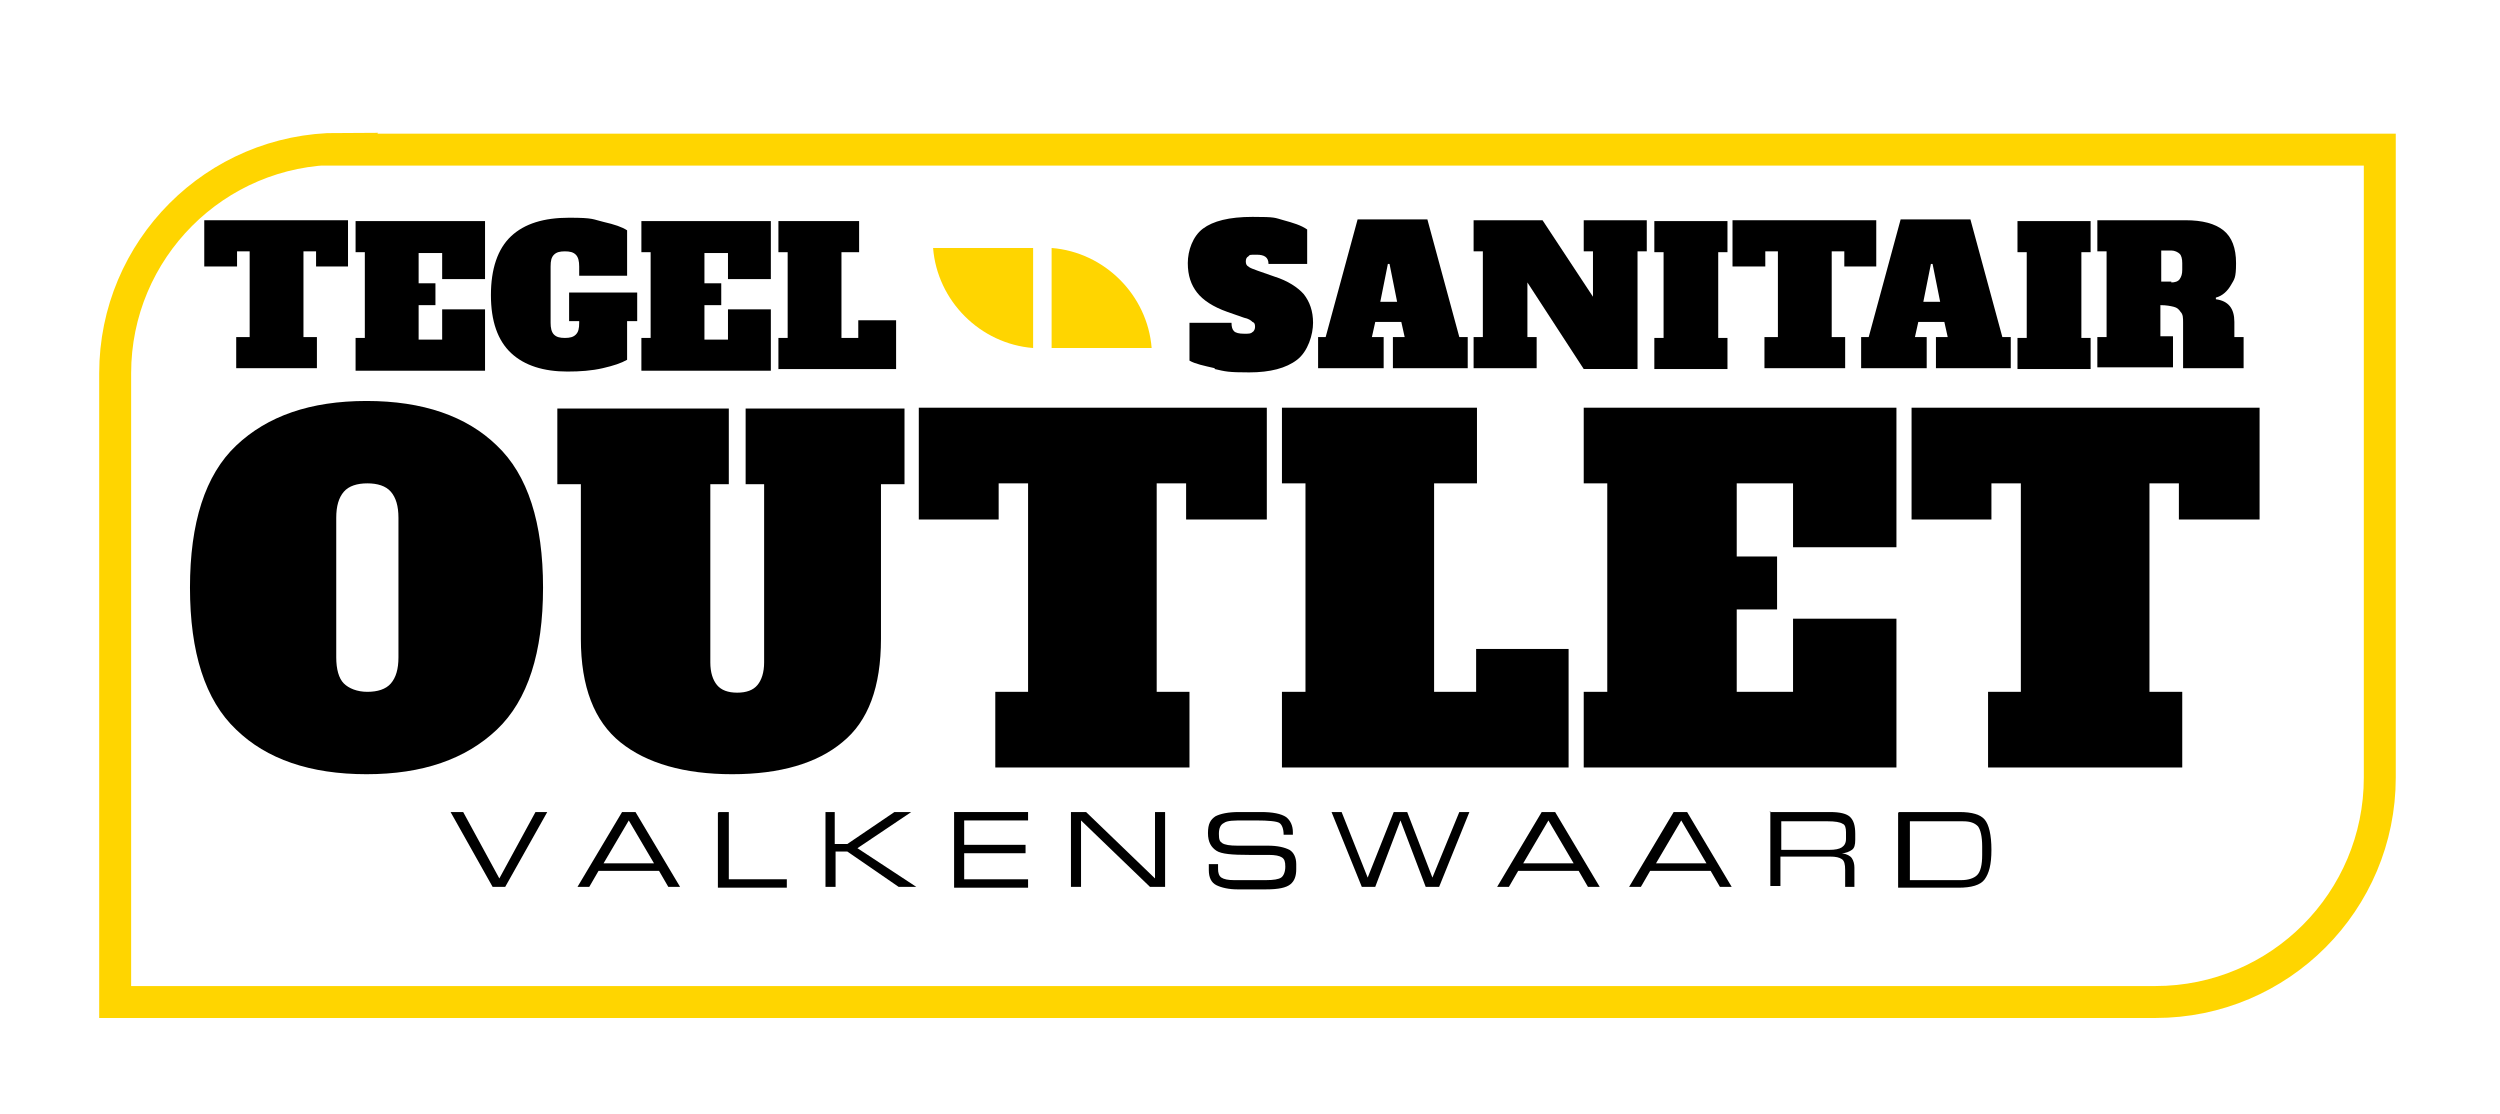
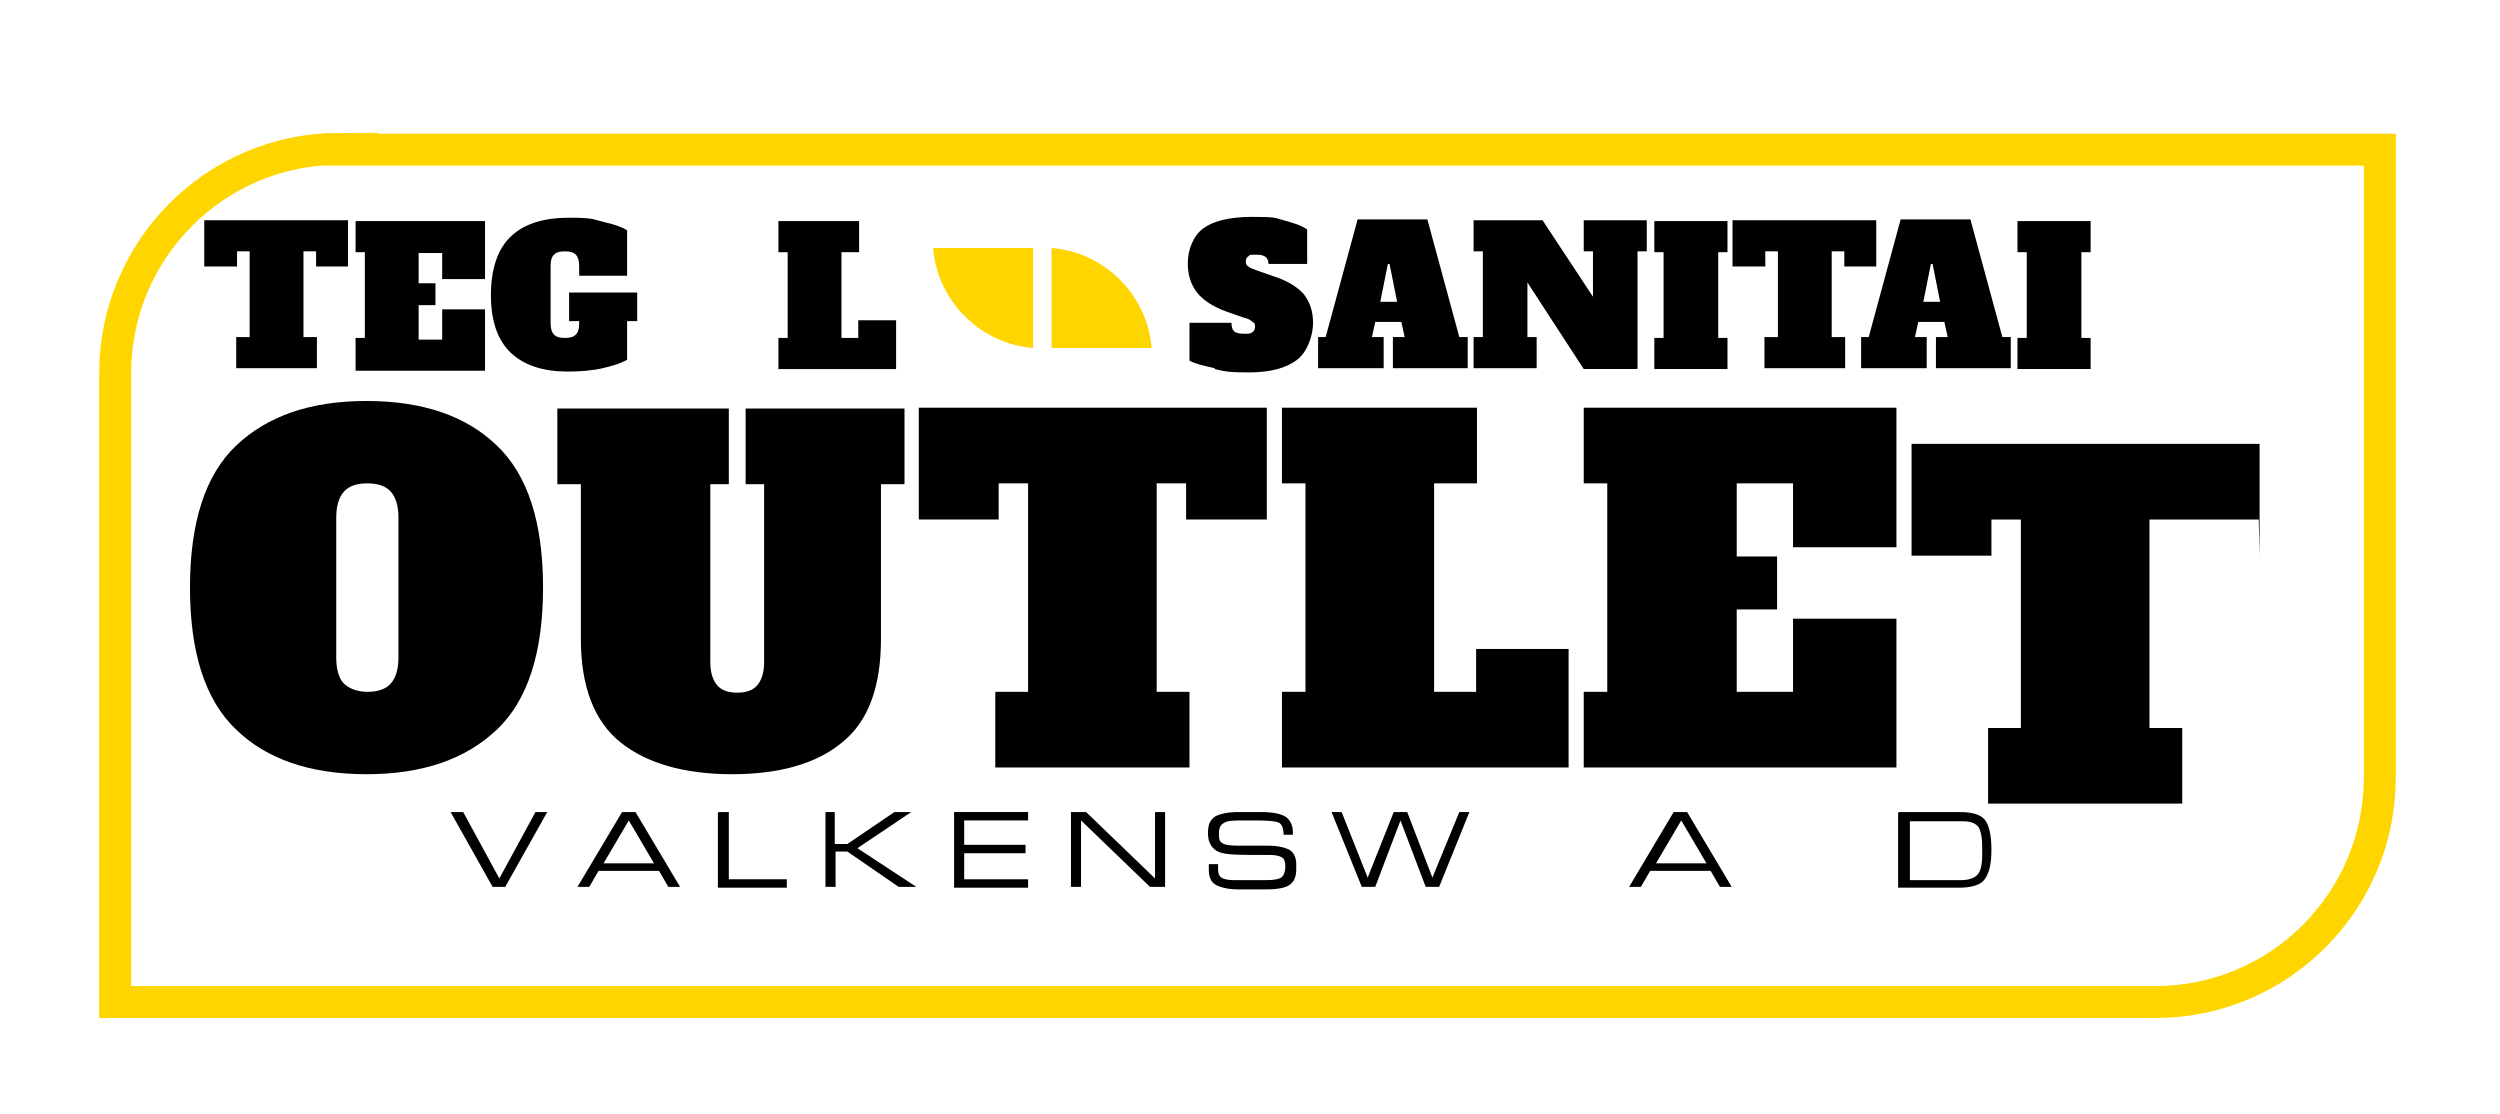
<svg xmlns="http://www.w3.org/2000/svg" version="1.1" viewBox="0 0 297.4 132.5">
  <defs>
    <style>
      .cls-1 {
        fill: #fff;
        filter: url(#drop-shadow-1);
        stroke: #ffd500;
        stroke-miterlimit: 10;
        stroke-width: 3.8px;
      }

      .cls-2 {
        fill: #ffd500;
      }
    </style>
    <filter id="drop-shadow-1" x="2.8" y="7.8" width="292" height="123" filterUnits="userSpaceOnUse">
      <feOffset dx="2.7" dy="2.7" />
      <feGaussianBlur result="blur" stdDeviation="2.7" />
      <feFlood flood-color="#231f20" flood-opacity=".8" />
      <feComposite in2="blur" operator="in" />
      <feComposite in="SourceGraphic" />
    </filter>
  </defs>
  <g>
    <g id="Layer_1">
      <path class="cls-1" d="M37.6,15.1h242.8v74.7c0,14.7-11.9,26.7-26.7,26.7H11V41.7c0-14.7,11.9-26.7,26.7-26.7Z" />
      <g>
        <g>
          <path d="M41.5,31.7h-3.9v-1.8h-1.5v10.2h1.6v3.7h-9.6v-3.7h1.6v-10.2h-1.5v1.8h-3.9v-5.5h17.1v5.5Z" />
          <path d="M42.3,43.9v-3.7h1.1v-10.2h-1.1v-3.7h15.4v6.9h-5.1v-3.1h-2.8v3.6h2v2.6h-2v4.1h2.8v-3.6h5.1v7.3h-15.4Z" />
          <path d="M75.7,38.2h-1.1v4.6c-.7.4-1.6.7-2.9,1-1.3.3-2.7.4-4.2.4-2.8,0-5.1-.7-6.7-2.2-1.6-1.5-2.4-3.8-2.4-6.9s.8-5.5,2.4-7,3.9-2.2,6.9-2.2,2.8.2,4.1.5c1.3.3,2.2.6,2.8,1v5.4h-5.7v-1.1c0-.6-.1-1.1-.4-1.4-.3-.3-.7-.4-1.3-.4s-1,.1-1.3.4c-.3.3-.4.7-.4,1.4v6.7c0,.6.1,1.1.4,1.4.3.3.7.4,1.3.4s1-.1,1.3-.4c.3-.3.4-.7.4-1.4v-.2h-1.2v-3.4h8.1v3.4Z" />
-           <path d="M76.3,43.9v-3.7h1.1v-10.2h-1.1v-3.7h15.4v6.9h-5.1v-3.1h-2.8v3.6h2v2.6h-2v4.1h2.8v-3.6h5.1v7.3h-15.4Z" />
          <path d="M92.6,43.9v-3.7h1.1v-10.2h-1.1v-3.7h9.6v3.7h-2.1v10.2h2v-2.1h4.5v5.8h-14.1Z" />
          <path d="M144.5,43.8c-1.3-.3-2.3-.5-3-.9v-4.5h5c0,.5.1.8.3,1s.6.3,1.2.3.8,0,1-.2c.2-.1.3-.4.3-.6s0-.5-.3-.6c-.2-.2-.5-.4-1-.5l-2-.7c-1.7-.6-2.9-1.4-3.6-2.3-.7-.9-1.1-2-1.1-3.5s.6-3.2,1.8-4.1c1.2-.9,3.1-1.4,5.9-1.4s2.6.1,3.7.4,2.1.6,2.8,1.1v4.1h-4.6c0-.8-.5-1.1-1.4-1.1s-.8,0-1,.2c-.2.1-.3.3-.3.6s.1.5.3.6c.2.2.6.3,1.1.5l2,.7c1.6.5,2.8,1.3,3.5,2.1.7.9,1.1,2,1.1,3.4s-.6,3.4-1.9,4.4c-1.3,1-3.2,1.5-5.7,1.5s-2.8-.1-4.1-.4Z" />
          <path d="M173.7,40.1h.9v3.7h-8.9v-3.7h1.4l-.4-1.8h-3.1l-.4,1.8h1.4v3.7h-7.8v-3.7h.9l3.8-14h8.3l3.8,14ZM164.1,35.9h2.1l-.9-4.5h-.2l-.9,4.5Z" />
          <path d="M188.4,26.2h7.5v3.7h-1.1v14h-6.4l-6.7-10.3v6.5h1.1v3.7h-7.5v-3.7h1.1v-10.2h-1.1v-3.7h8.2l6,9.1v-5.4h-1.1v-3.7Z" />
          <path d="M196.8,43.9v-3.7h1.1v-10.2h-1.1v-3.7h8.7v3.7h-1.1v10.2h1.1v3.7h-8.7Z" />
          <path d="M223.3,31.7h-3.9v-1.8h-1.5v10.2h1.6v3.7h-9.6v-3.7h1.6v-10.2h-1.5v1.8h-3.9v-5.5h17.1v5.5Z" />
          <path d="M238.3,40.1h.9v3.7h-8.9v-3.7h1.4l-.4-1.8h-3.1l-.4,1.8h1.4v3.7h-7.8v-3.7h.9l3.8-14h8.3l3.8,14ZM228.7,35.9h2.1l-.9-4.5h-.2l-.9,4.5Z" />
          <path d="M240,43.9v-3.7h1.1v-10.2h-1.1v-3.7h8.7v3.7h-1.1v10.2h1.1v3.7h-8.7Z" />
-           <path d="M249.5,40.1h1.1v-10.2h-1.1v-3.7h10.5c2,0,3.5.4,4.5,1.2,1,.8,1.5,2.1,1.5,3.9s-.2,1.9-.6,2.6c-.4.7-1,1.3-1.8,1.5v.2c1.5.2,2.2,1.1,2.2,2.7v1.8h1.1v3.7h-7.2v-5.4c0-.6,0-1-.3-1.3-.2-.3-.4-.5-.8-.6-.4-.1-.9-.2-1.6-.2v3.7h1.5v3.7h-9v-3.7ZM258.3,33.6c.4,0,.8-.1,1-.4s.3-.6.3-1.1v-.8c0-.5-.1-.9-.3-1.1s-.6-.4-1-.4h-1.2v3.7h1.2Z" />
          <path d="M28.1,86.8c-3.7-3.5-5.5-9.2-5.5-16.9s1.8-13.4,5.5-16.9c3.7-3.5,8.8-5.3,15.5-5.3s11.9,1.8,15.5,5.3c3.7,3.5,5.5,9.2,5.5,16.9s-1.8,13.4-5.5,16.9c-3.7,3.5-8.8,5.3-15.5,5.3s-11.9-1.8-15.5-5.3ZM46.5,81.3c.6-.7.9-1.7.9-3.1v-16.6c0-1.4-.3-2.4-.9-3.1-.6-.7-1.6-1-2.8-1s-2.2.3-2.8,1c-.6.7-.9,1.7-.9,3.1v16.6c0,1.4.3,2.5.9,3.1.6.6,1.6,1,2.8,1s2.2-.3,2.8-1Z" />
          <path d="M73.8,88.3c-3.1-2.5-4.7-6.6-4.7-12.3v-18.4h-2.8v-9h20.4v9h-2.2v21.2c0,1.2.3,2.1.8,2.7.5.6,1.3.9,2.4.9s1.9-.3,2.4-.9c.5-.6.8-1.5.8-2.7v-21.2h-2.2v-9h18.9v9h-2.8v18.4c0,5.7-1.5,9.8-4.6,12.3-3,2.5-7.4,3.8-13.1,3.8s-10.2-1.3-13.3-3.8Z" />
          <path d="M150.6,61.8h-9.5v-4.3h-3.5v24.8h3.9v9h-23.1v-9h3.9v-24.8h-3.5v4.3h-9.5v-13.3h41.4v13.3Z" />
          <path d="M152.5,91.3v-9h2.8v-24.8h-2.8v-9h23.2v9h-5.1v24.8h5v-5.1h11v14.1h-34.1Z" />
          <path d="M188.4,91.3v-9h2.8v-24.8h-2.8v-9h37.2v16.6h-12.3v-7.6h-6.7v8.7h4.8v6.3h-4.8v9.8h6.7v-8.7h12.3v17.7h-37.2Z" />
-           <path d="M268.7,61.8h-9.5v-4.3h-3.5v24.8h3.9v9h-23.1v-9h3.9v-24.8h-3.5v4.3h-9.5v-13.3h41.4v13.3Z" />
+           <path d="M268.7,61.8h-9.5h-3.5v24.8h3.9v9h-23.1v-9h3.9v-24.8h-3.5v4.3h-9.5v-13.3h41.4v13.3Z" />
          <path d="M53.7,96.6h1.4l4.3,7.9,4.3-7.9h1.4l-5,8.9h-1.5l-5-8.9Z" />
          <path d="M74.1,96.6h1.5l5.3,8.9h-1.4l-1.1-1.9h-7.2l-1.1,1.9h-1.4l5.3-8.9ZM74.8,97.6l-3,5.1h6l-3-5.1Z" />
          <path d="M85.5,96.6h1.2v8h6.9v1h-8.2v-8.9Z" />
          <path d="M98.1,96.6h1.2v3.8h1.5l5.6-3.8h2l-6.4,4.3,7,4.6h0s-2.1,0-2.1,0l-6.1-4.2h-1.4v4.2h-1.2v-8.9Z" />
          <path d="M113.5,96.6h8.8v1h-7.6v2.9h7.3v1h-7.3v3.1h7.6v1h-8.8v-8.9Z" />
          <path d="M127.4,96.6h1.8l8.2,7.9v-7.9h1.2v8.9h-1.8l-8.2-7.9v7.9h-1.2v-8.9Z" />
          <path d="M143.8,102.8h1.1v.6c0,.4.1.8.4,1,.3.2.8.3,1.5.3h3.8c.9,0,1.5-.1,1.8-.3.3-.2.5-.7.5-1.3s-.1-.9-.4-1.1c-.3-.2-.8-.3-1.6-.3h-2.3c-2,0-3.3-.1-3.9-.5s-1-1-1-2.1.3-1.6.9-2c.6-.3,1.5-.5,2.8-.5h2.6c1.4,0,2.4.2,3,.6.5.4.8,1,.8,1.8v.3h-1.1c0-.7-.2-1.2-.5-1.4-.3-.2-1.3-.3-2.8-.3h-1.3c-1.3,0-2.1,0-2.5.3-.4.2-.6.6-.6,1.3s.1.9.4,1.1c.3.2.9.3,1.8.3h3.6c1.2,0,2,.2,2.6.5.5.3.8.9.8,1.7v.6c0,.8-.2,1.4-.7,1.8-.5.4-1.4.6-2.9.6h-3.4c-1,0-1.9-.2-2.5-.5-.6-.3-.9-.9-.9-1.8v-.6Z" />
          <path d="M158.4,96.6h1.2l3.1,7.8,3.1-7.8h1.6l3,7.8,3.2-7.8h1.2l-3.6,8.9h-1.6l-3-7.9-3,7.9h-1.6l-3.6-8.9Z" />
-           <path d="M183.5,96.6h1.5l5.3,8.9h-1.4l-1.1-1.9h-7.2l-1.1,1.9h-1.4l5.3-8.9ZM184.2,97.6l-3,5.1h6l-3-5.1Z" />
          <path d="M199.2,96.6h1.5l5.3,8.9h-1.4l-1.1-1.9h-7.2l-1.1,1.9h-1.4l5.3-8.9ZM200,97.6l-3,5.1h6l-3-5.1Z" />
-           <path d="M210.5,96.6h7.2c1.2,0,2,.2,2.4.6.4.4.6,1,.6,2v.7c0,.6-.1,1-.4,1.2s-.7.4-1.2.4c.6.1,1,.3,1.2.6.2.3.3.7.3,1.1v2.3h-1.1v-2c0-.7-.1-1.1-.4-1.3-.3-.2-.7-.3-1.4-.3h-5.9v3.5h-1.2v-8.9ZM217.6,101.1c.7,0,1.2-.1,1.5-.3.3-.2.5-.5.5-1v-.8c0-.5-.1-.9-.4-1-.3-.2-.9-.3-1.8-.3h-5.5v3.4h5.8Z" />
          <path d="M225.9,96.6h7.2c1.5,0,2.5.3,3,.9.5.6.8,1.8.8,3.6s-.3,2.8-.8,3.5-1.6,1-3.1,1h-7.2v-8.9ZM235.8,100.7c0-1.2-.2-2-.5-2.4-.4-.4-.9-.6-1.8-.6h-6.3v7h6.1c.8,0,1.5-.2,1.9-.6s.6-1.2.6-2.4v-.9Z" />
        </g>
        <g>
          <path class="cls-2" d="M125.1,29.5v11.9h11.9c-.5-6.3-5.6-11.4-11.9-11.9Z" />
          <path class="cls-2" d="M122.9,41.4v-11.9h-11.9c.5,6.3,5.6,11.4,11.9,11.9Z" />
        </g>
      </g>
    </g>
  </g>
</svg>